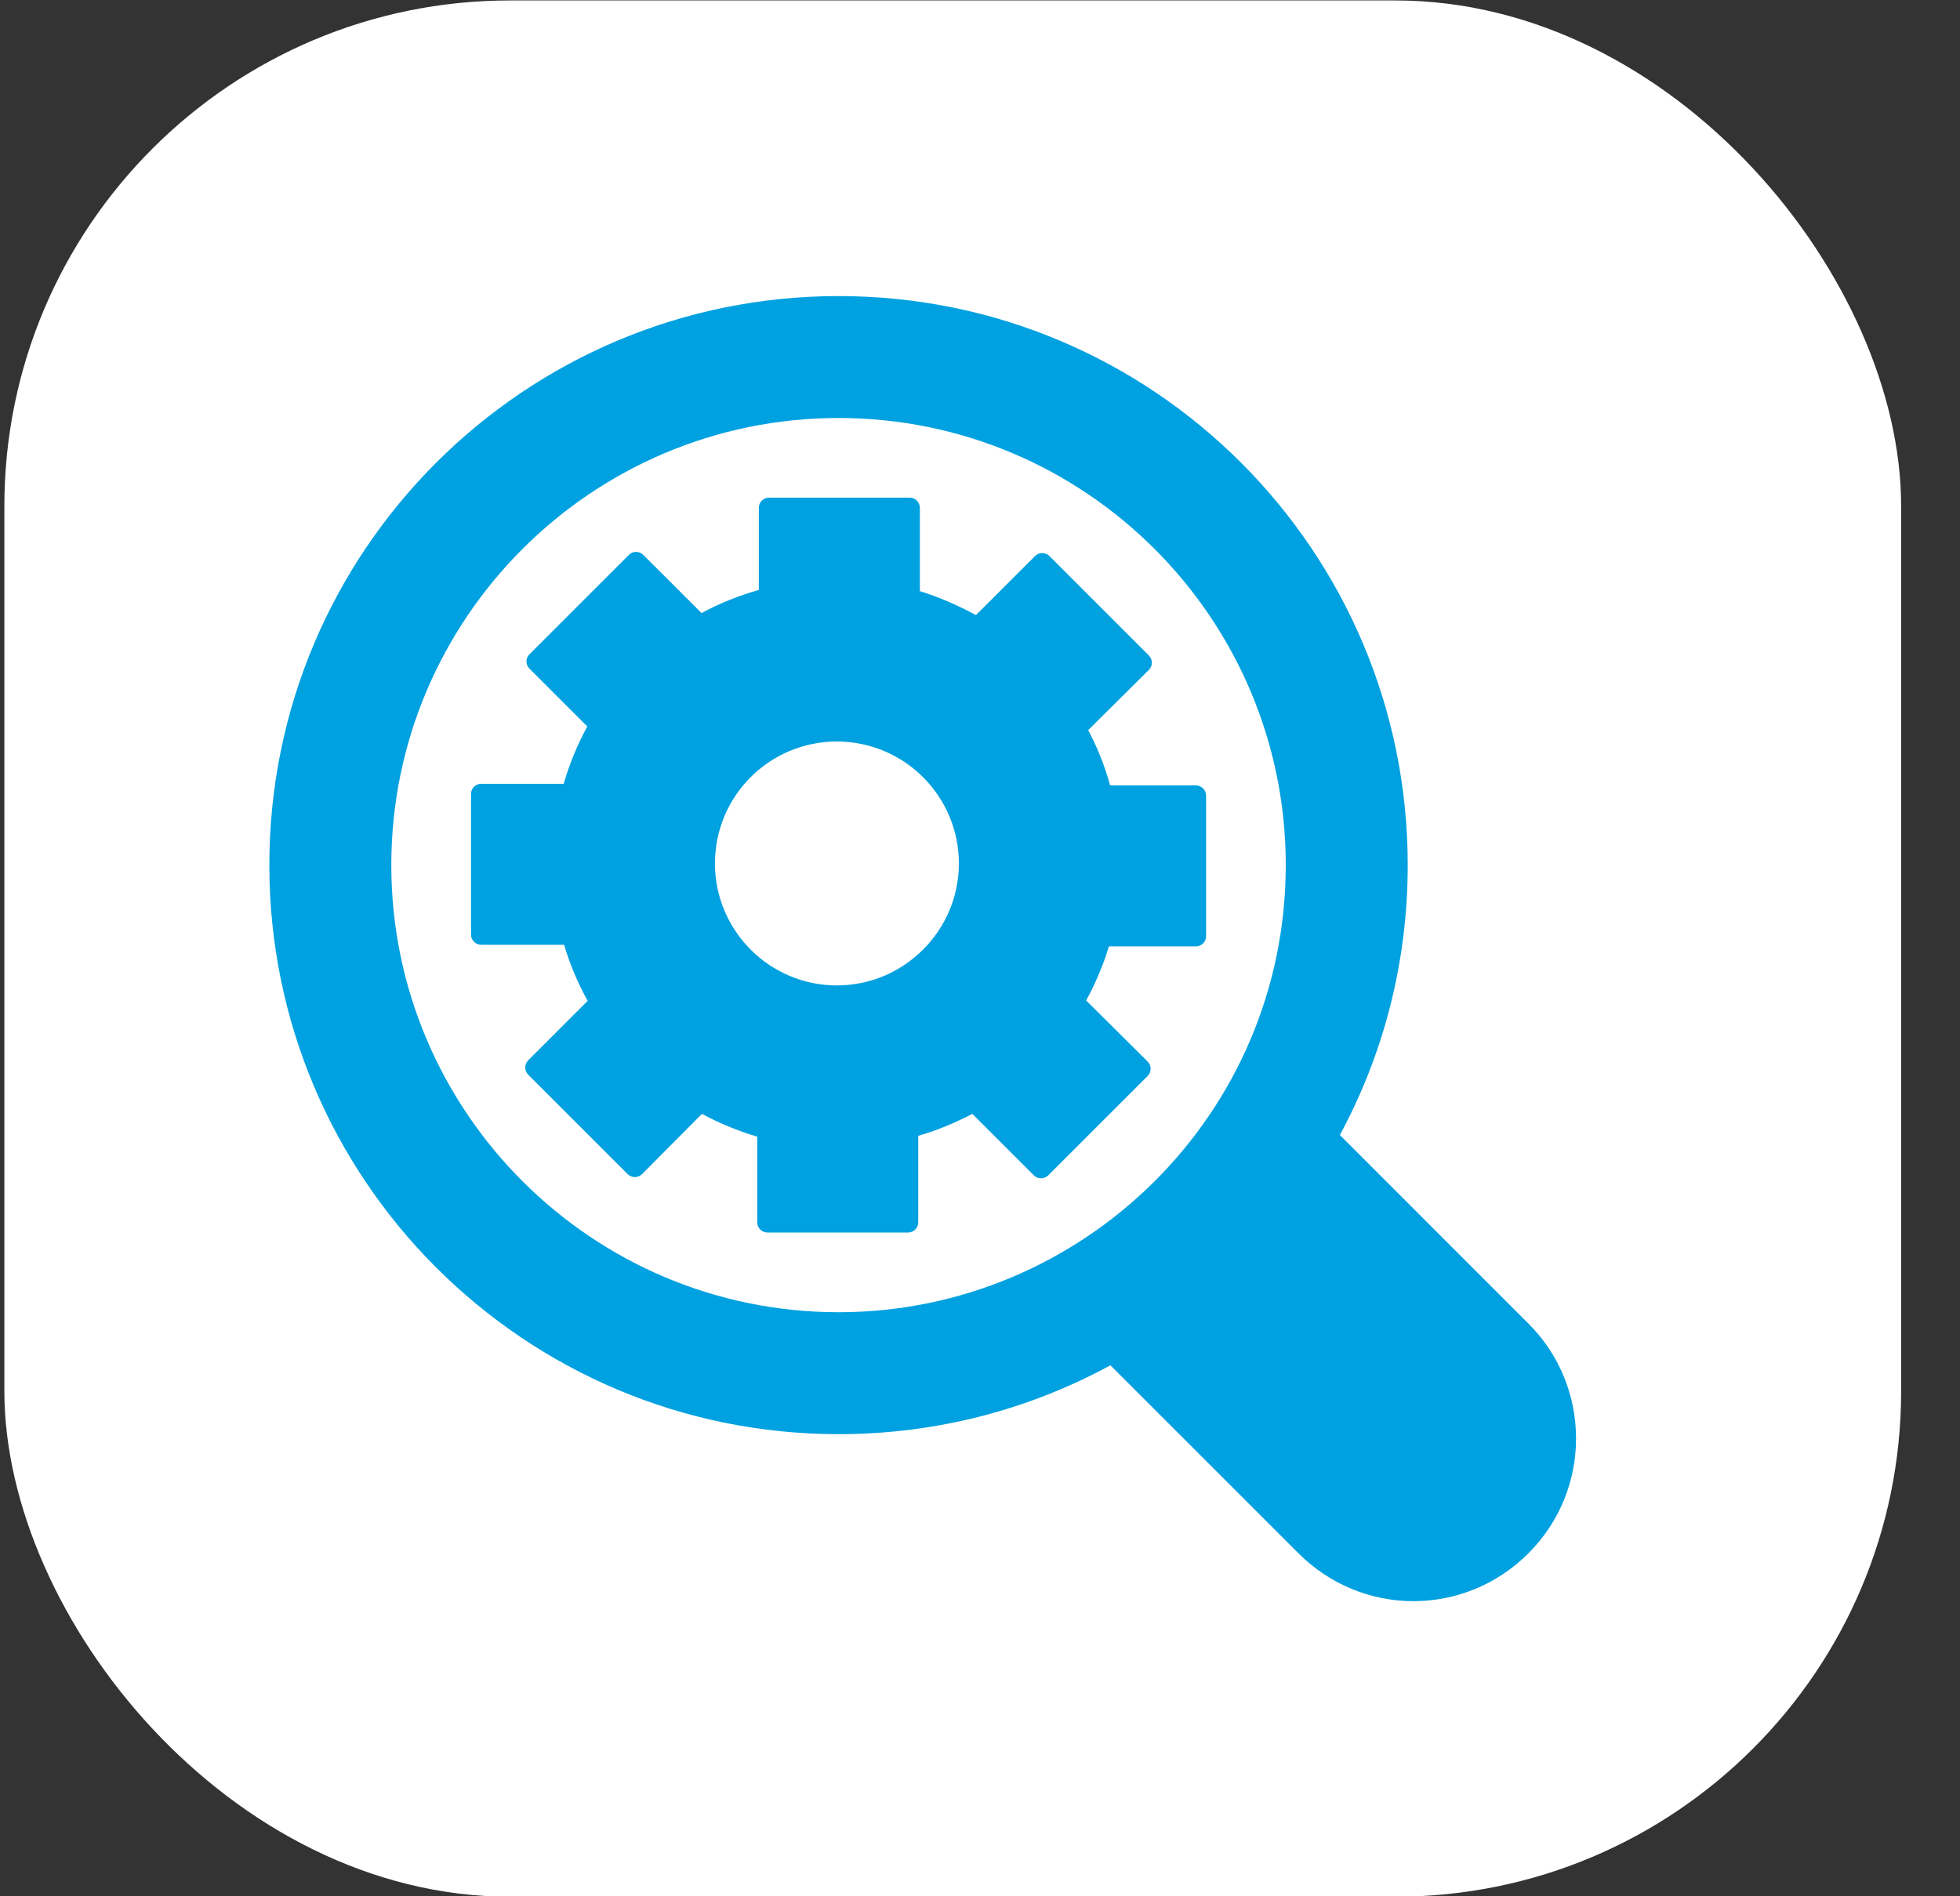
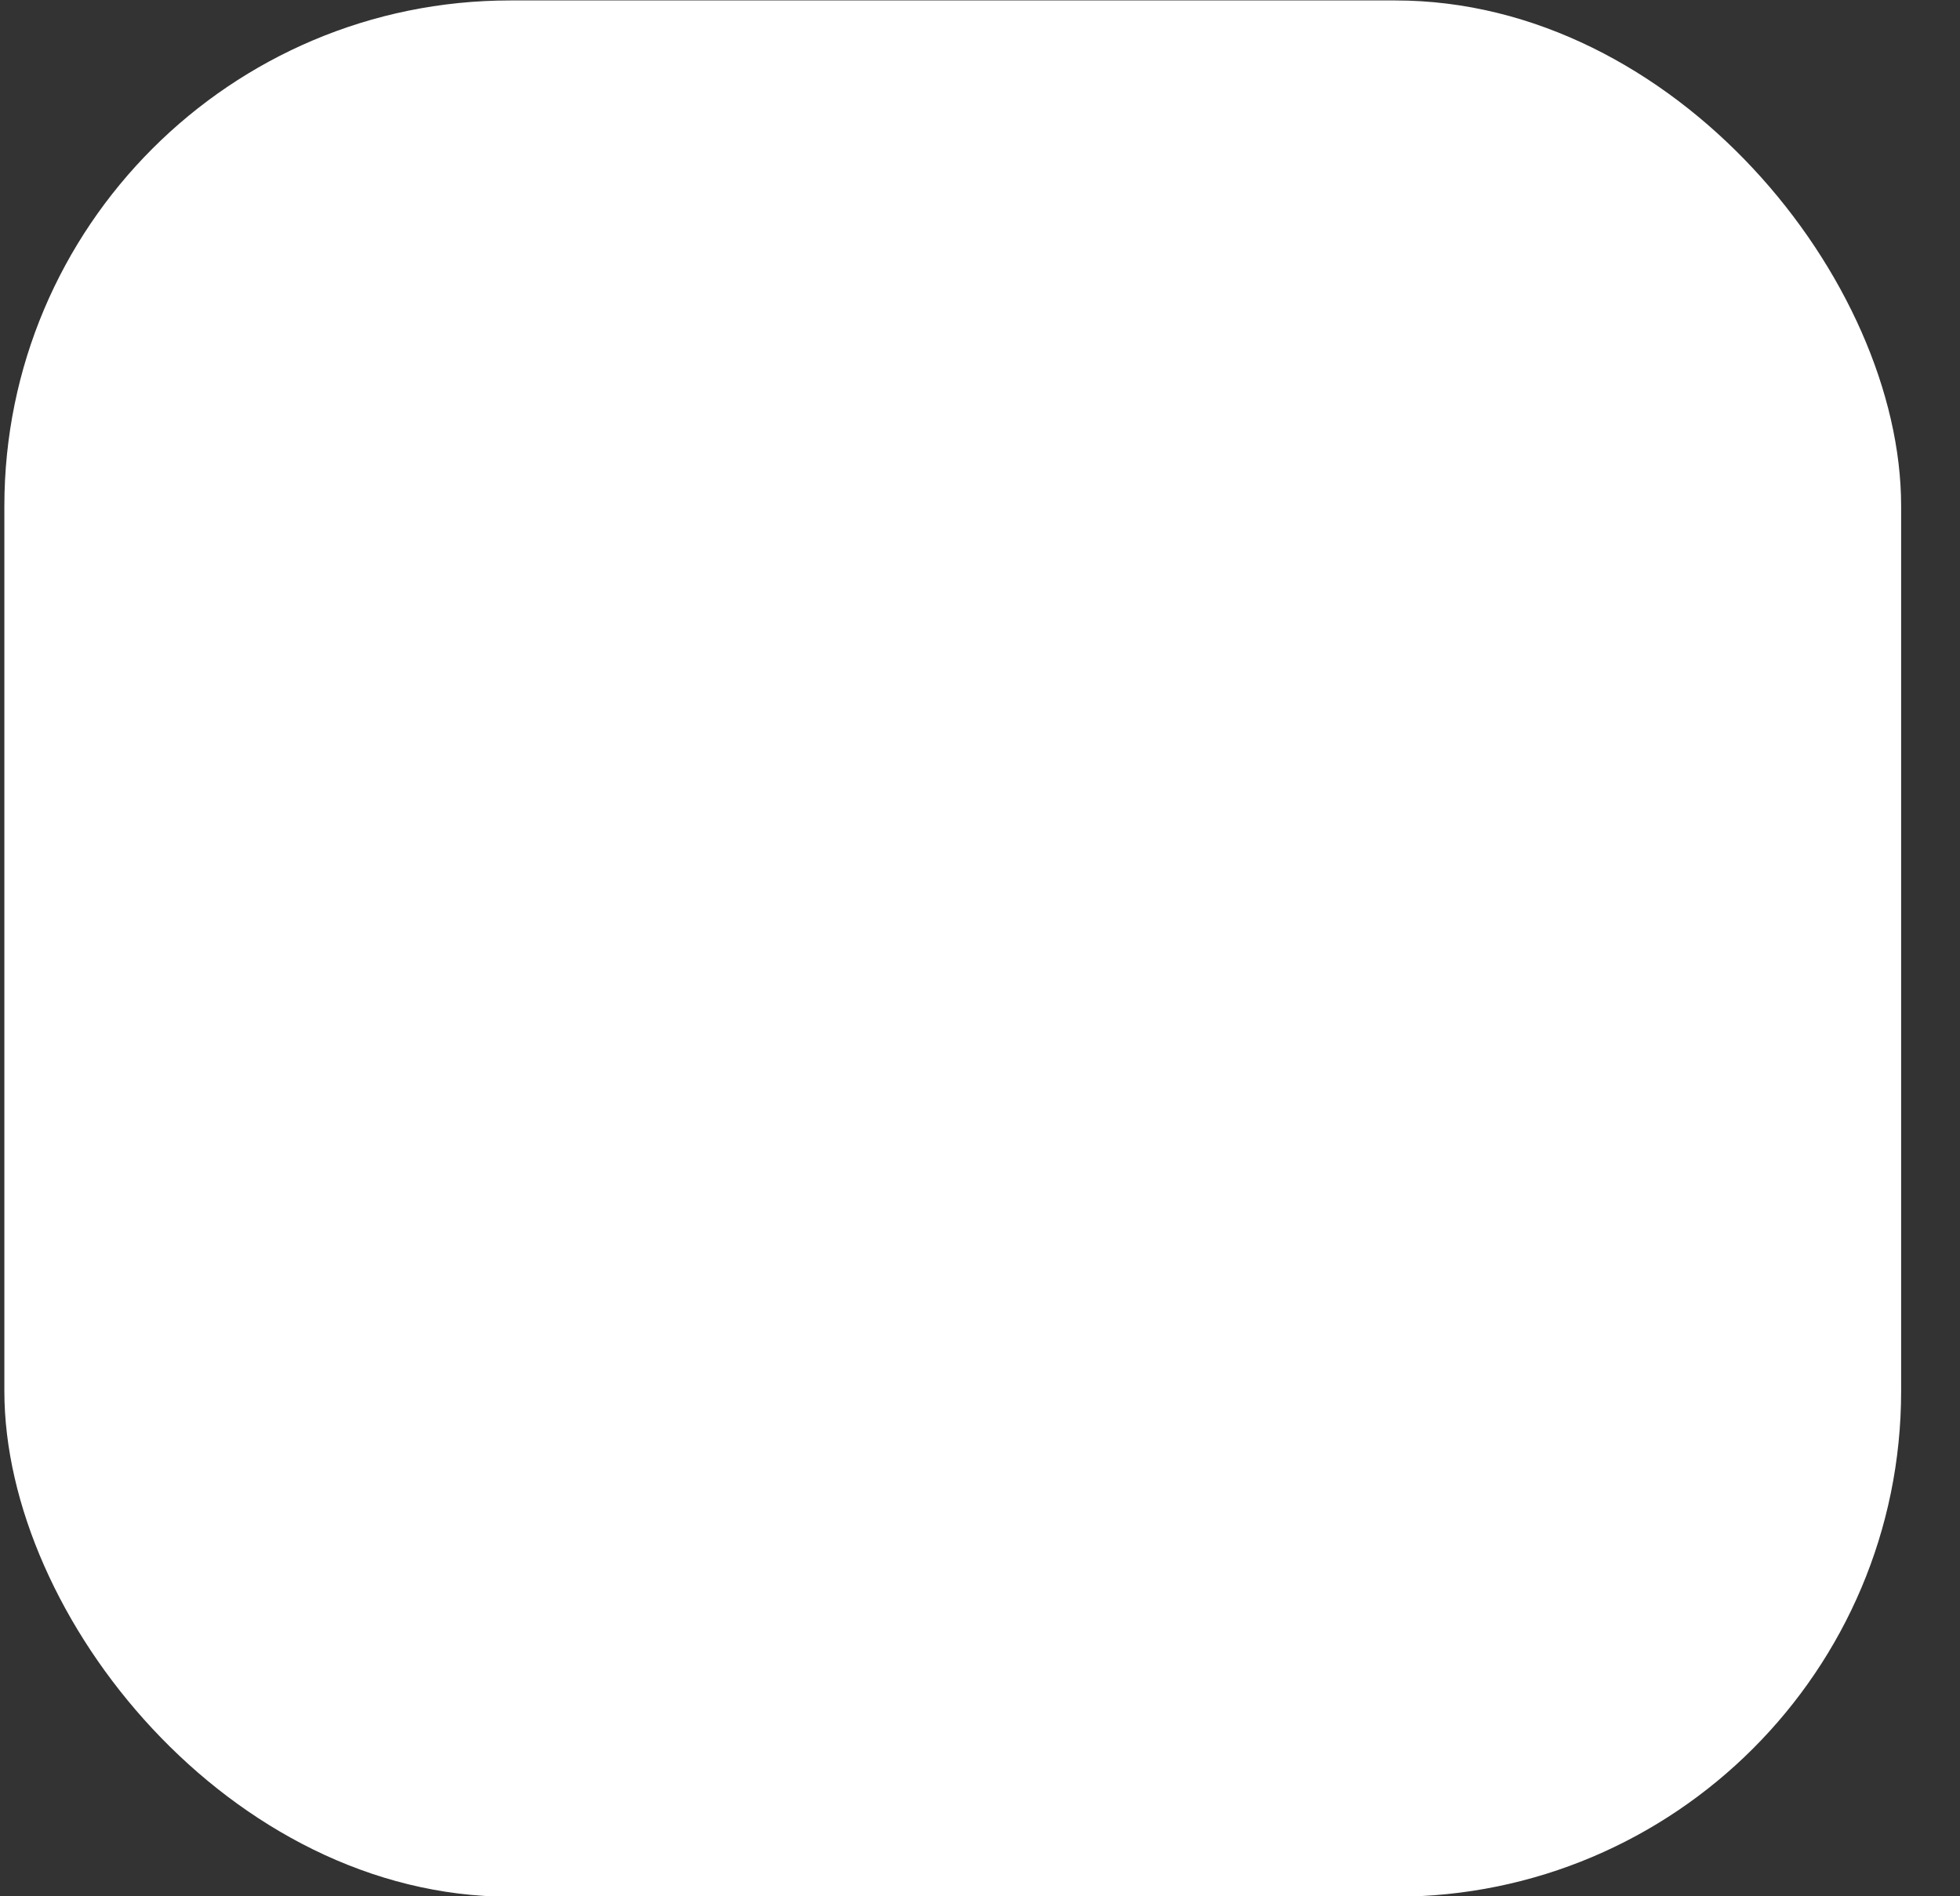
<svg xmlns="http://www.w3.org/2000/svg" width="31" height="30" viewBox="0 0 31 30" fill="none">
  <rect x="0" y="0" width="31" height="30" fill="#333333" stroke="none" />
  <rect x="0.069" y="0.007" width="30" height="30" rx="8" fill="white" />
-   <path d="M17.179 15.828C17.327 15.557 17.449 15.268 17.539 14.972H18.915C19.004 14.972 19.076 14.9 19.076 14.812V12.587C19.076 12.498 19.004 12.426 18.915 12.426H17.558C17.475 12.124 17.359 11.828 17.211 11.551L18.171 10.598C18.234 10.535 18.234 10.433 18.171 10.37L16.598 8.797C16.535 8.734 16.434 8.734 16.371 8.797L15.436 9.731C15.153 9.577 14.858 9.449 14.549 9.352V8.034C14.549 7.945 14.477 7.873 14.388 7.873H12.163C12.075 7.873 12.002 7.945 12.002 8.034V9.333C11.687 9.423 11.379 9.545 11.096 9.699L10.174 8.778C10.111 8.715 10.01 8.715 9.947 8.778L8.374 10.351C8.311 10.414 8.311 10.515 8.374 10.578L9.289 11.493C9.134 11.776 9.006 12.085 8.916 12.4H7.61C7.522 12.4 7.45 12.472 7.45 12.561V14.786C7.45 14.875 7.522 14.947 7.61 14.947H8.922C9.012 15.255 9.141 15.557 9.295 15.834L8.354 16.775C8.292 16.838 8.292 16.939 8.354 17.002L9.927 18.575C9.99 18.638 10.092 18.638 10.155 18.575L11.102 17.622C11.379 17.77 11.668 17.892 11.977 17.982V19.338C11.977 19.427 12.049 19.499 12.137 19.499H14.362C14.451 19.499 14.523 19.427 14.523 19.338V17.969C14.819 17.885 15.108 17.763 15.379 17.622L16.352 18.595C16.414 18.657 16.516 18.657 16.579 18.595L18.152 17.022C18.215 16.959 18.215 16.857 18.151 16.794L17.179 15.828ZM13.237 15.59C12.17 15.59 11.308 14.721 11.308 13.661C11.308 12.593 12.17 11.731 13.237 11.731C14.298 11.731 15.166 12.593 15.166 13.661C15.166 14.721 14.298 15.59 13.237 15.59Z" fill="#00A1E0" />
-   <path d="M21.192 17.956C21.88 16.683 22.265 15.229 22.265 13.686C22.265 8.716 18.24 4.684 13.263 4.684C8.292 4.684 4.26 8.716 4.26 13.686C4.26 18.657 8.292 22.689 13.263 22.689C14.819 22.689 16.279 22.297 17.558 21.602H17.565L20.536 24.573C21.546 25.583 23.163 25.585 24.175 24.573C25.178 23.57 25.178 21.943 24.175 20.94L21.192 17.956ZM13.263 20.76C9.361 20.76 6.189 17.588 6.189 13.686C6.189 9.784 9.361 6.613 13.263 6.613C17.165 6.613 20.336 9.784 20.336 13.686C20.336 17.635 17.12 20.76 13.263 20.76Z" fill="#00A1E0" />
</svg>